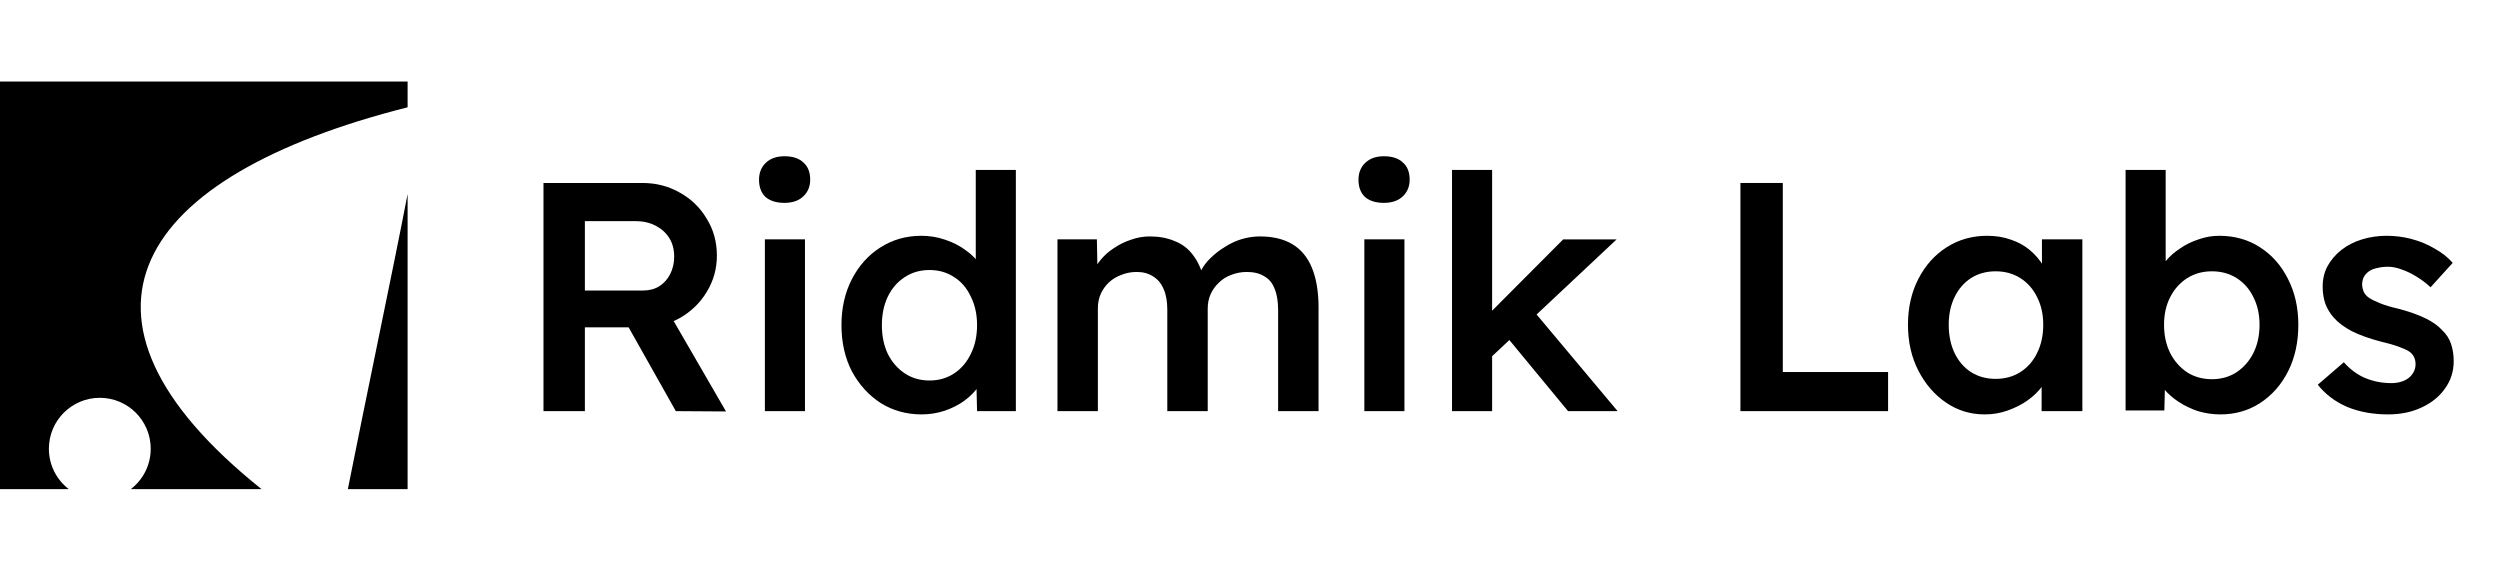
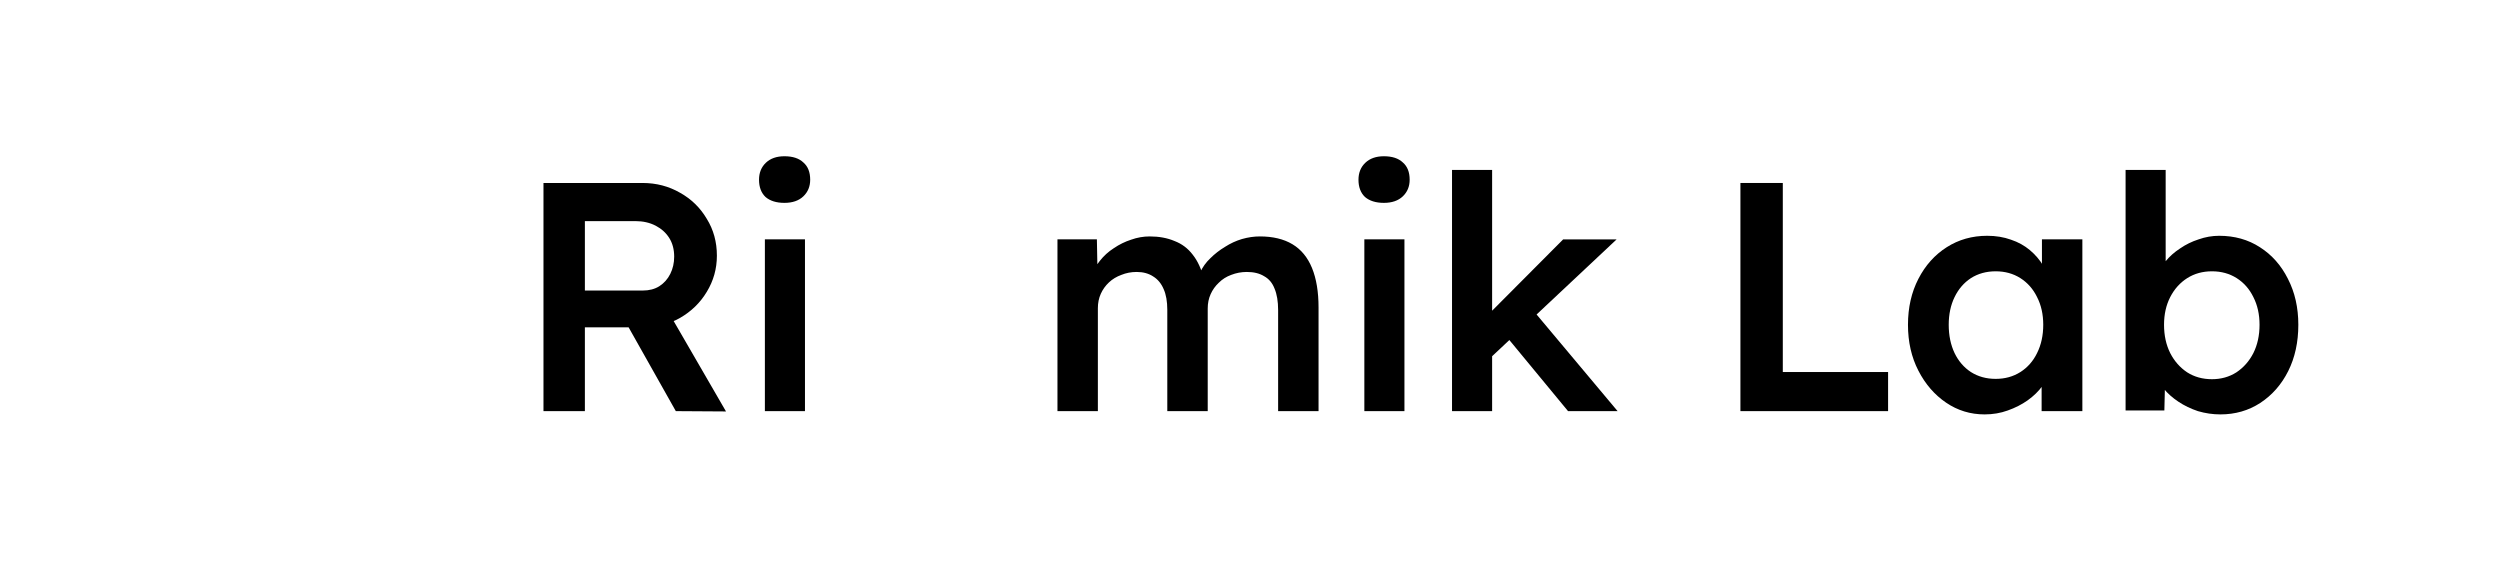
<svg xmlns="http://www.w3.org/2000/svg" width="184" height="42" viewBox="0 0 184 42" fill="none">
-   <path fill-rule="evenodd" clip-rule="evenodd" d="M0 6H30L30 7.897C9.919 12.974 3.333 23.273 19.249 36H9.627C10.519 35.315 11.093 34.238 11.093 33.027C11.093 30.956 9.415 29.279 7.345 29.279C5.276 29.279 3.598 30.956 3.598 33.027C3.598 34.238 4.172 35.315 5.063 36H0V6ZM25.602 36H30V14.276C29.478 17.007 28.676 20.914 27.809 25.138C27.076 28.705 26.298 32.498 25.602 36Z" fill="black" />
-   <path d="M175.77 30.5C174.651 30.5 173.643 30.316 172.747 29.948C171.868 29.564 171.148 29.02 170.588 28.317L172.507 26.661C172.987 27.205 173.523 27.597 174.115 27.837C174.707 28.077 175.33 28.197 175.986 28.197C176.258 28.197 176.498 28.165 176.706 28.101C176.93 28.037 177.122 27.941 177.281 27.813C177.441 27.685 177.561 27.541 177.641 27.381C177.737 27.205 177.785 27.013 177.785 26.805C177.785 26.422 177.641 26.118 177.353 25.894C177.193 25.782 176.938 25.662 176.586 25.534C176.25 25.406 175.81 25.278 175.266 25.15C174.403 24.926 173.683 24.67 173.107 24.382C172.531 24.079 172.084 23.743 171.764 23.375C171.492 23.071 171.284 22.727 171.14 22.343C171.012 21.959 170.948 21.544 170.948 21.096C170.948 20.536 171.068 20.032 171.308 19.584C171.564 19.121 171.908 18.721 172.34 18.385C172.771 18.049 173.275 17.793 173.851 17.617C174.427 17.442 175.026 17.354 175.65 17.354C176.29 17.354 176.906 17.433 177.497 17.593C178.105 17.753 178.665 17.985 179.177 18.289C179.704 18.577 180.152 18.929 180.52 19.345L178.889 21.144C178.585 20.856 178.249 20.6 177.881 20.376C177.529 20.152 177.169 19.976 176.802 19.848C176.434 19.704 176.09 19.633 175.77 19.633C175.466 19.633 175.194 19.665 174.954 19.729C174.715 19.776 174.515 19.856 174.355 19.968C174.195 20.08 174.067 20.224 173.971 20.4C173.891 20.56 173.851 20.752 173.851 20.976C173.867 21.168 173.915 21.352 173.995 21.528C174.091 21.688 174.219 21.824 174.379 21.936C174.555 22.047 174.818 22.175 175.17 22.319C175.522 22.463 175.978 22.599 176.538 22.727C177.321 22.935 177.977 23.167 178.505 23.423C179.033 23.679 179.449 23.975 179.752 24.311C180.056 24.598 180.272 24.934 180.4 25.318C180.528 25.702 180.592 26.126 180.592 26.59C180.592 27.341 180.376 28.013 179.944 28.605C179.529 29.196 178.953 29.66 178.217 29.996C177.497 30.332 176.682 30.5 175.77 30.5Z" fill="black" />
  <path d="M163.424 30.5C162.864 30.5 162.312 30.42 161.768 30.26C161.241 30.084 160.761 29.852 160.329 29.564C159.897 29.276 159.537 28.957 159.249 28.605C158.962 28.237 158.77 27.869 158.674 27.501L159.369 27.189L159.297 30.212H156.443V12.508H159.393V20.544L158.866 20.304C158.946 19.921 159.122 19.561 159.393 19.225C159.681 18.873 160.033 18.561 160.449 18.289C160.865 18.001 161.321 17.777 161.816 17.618C162.312 17.442 162.816 17.354 163.328 17.354C164.463 17.354 165.463 17.634 166.326 18.193C167.206 18.753 167.894 19.529 168.39 20.52C168.901 21.512 169.157 22.639 169.157 23.903C169.157 25.182 168.909 26.318 168.414 27.309C167.918 28.301 167.23 29.084 166.35 29.66C165.487 30.22 164.511 30.5 163.424 30.5ZM162.8 27.909C163.472 27.909 164.071 27.741 164.599 27.405C165.127 27.053 165.543 26.582 165.847 25.99C166.151 25.382 166.302 24.686 166.302 23.903C166.302 23.135 166.151 22.455 165.847 21.864C165.559 21.272 165.151 20.808 164.623 20.472C164.095 20.137 163.488 19.968 162.8 19.968C162.112 19.968 161.505 20.137 160.977 20.472C160.449 20.808 160.033 21.272 159.729 21.864C159.425 22.455 159.273 23.135 159.273 23.903C159.273 24.686 159.425 25.382 159.729 25.99C160.033 26.582 160.449 27.053 160.977 27.405C161.505 27.741 162.112 27.909 162.8 27.909Z" fill="black" />
  <path d="M146.065 30.5C145.025 30.5 144.081 30.212 143.234 29.636C142.386 29.06 141.706 28.277 141.195 27.285C140.683 26.294 140.427 25.166 140.427 23.903C140.427 22.639 140.683 21.512 141.195 20.52C141.706 19.529 142.402 18.753 143.282 18.193C144.161 17.633 145.153 17.354 146.257 17.354C146.896 17.354 147.48 17.45 148.008 17.641C148.536 17.817 148.999 18.073 149.399 18.409C149.799 18.745 150.127 19.129 150.383 19.561C150.655 19.992 150.839 20.456 150.935 20.952L150.287 20.784V17.617H153.262V30.26H150.263V27.237L150.959 27.117C150.847 27.549 150.639 27.973 150.335 28.389C150.047 28.788 149.679 29.148 149.231 29.468C148.799 29.772 148.312 30.02 147.768 30.212C147.24 30.404 146.672 30.5 146.065 30.5ZM146.88 27.885C147.568 27.885 148.176 27.717 148.703 27.381C149.231 27.045 149.639 26.581 149.927 25.99C150.231 25.382 150.383 24.686 150.383 23.903C150.383 23.135 150.231 22.455 149.927 21.863C149.639 21.272 149.231 20.808 148.703 20.472C148.176 20.136 147.568 19.968 146.88 19.968C146.193 19.968 145.585 20.136 145.057 20.472C144.545 20.808 144.145 21.272 143.858 21.863C143.57 22.455 143.426 23.135 143.426 23.903C143.426 24.686 143.57 25.382 143.858 25.99C144.145 26.581 144.545 27.045 145.057 27.381C145.585 27.717 146.193 27.885 146.88 27.885Z" fill="black" />
  <path d="M128.095 30.259V13.467H131.214V27.381H138.963V30.259H128.095Z" fill="black" />
  <path d="M109.628 26.398L109.052 23.639L115.049 17.618H118.984L109.628 26.398ZM106.869 30.26V12.508H109.82V30.26H106.869ZM115.409 30.26L110.755 24.622L112.842 22.847L119.056 30.26H115.409Z" fill="black" />
  <path d="M100.416 30.26V17.617H103.367V30.26H100.416ZM101.856 14.931C101.264 14.931 100.8 14.787 100.464 14.499C100.144 14.195 99.984 13.771 99.984 13.227C99.984 12.716 100.152 12.3 100.488 11.98C100.824 11.66 101.28 11.5 101.856 11.5C102.463 11.5 102.927 11.652 103.247 11.956C103.583 12.244 103.751 12.668 103.751 13.227C103.751 13.723 103.583 14.131 103.247 14.451C102.911 14.771 102.447 14.931 101.856 14.931Z" fill="black" />
  <path d="M77.829 30.26V17.617H80.731L80.779 20.16L80.3 20.352C80.444 19.936 80.659 19.552 80.947 19.201C81.235 18.833 81.579 18.521 81.979 18.265C82.379 17.993 82.803 17.785 83.25 17.641C83.698 17.481 84.154 17.401 84.618 17.401C85.305 17.401 85.913 17.513 86.441 17.737C86.985 17.945 87.433 18.281 87.784 18.745C88.152 19.209 88.424 19.8 88.6 20.52L88.144 20.424L88.336 20.04C88.512 19.656 88.76 19.312 89.08 19.009C89.4 18.689 89.76 18.409 90.159 18.169C90.559 17.913 90.975 17.721 91.407 17.593C91.855 17.465 92.295 17.401 92.726 17.401C93.686 17.401 94.486 17.593 95.125 17.977C95.765 18.361 96.245 18.945 96.565 19.728C96.885 20.512 97.045 21.48 97.045 22.631V30.26H94.07V22.823C94.07 22.183 93.982 21.655 93.806 21.24C93.646 20.824 93.39 20.52 93.038 20.328C92.702 20.12 92.279 20.016 91.767 20.016C91.367 20.016 90.983 20.088 90.615 20.232C90.263 20.36 89.96 20.552 89.704 20.808C89.448 21.048 89.248 21.328 89.104 21.648C88.96 21.967 88.888 22.319 88.888 22.703V30.26H85.913V22.799C85.913 22.191 85.825 21.688 85.649 21.288C85.474 20.872 85.218 20.56 84.882 20.352C84.546 20.128 84.138 20.016 83.658 20.016C83.258 20.016 82.883 20.088 82.531 20.232C82.179 20.36 81.875 20.544 81.619 20.784C81.363 21.024 81.163 21.304 81.019 21.623C80.875 21.943 80.803 22.295 80.803 22.679V30.26H77.829Z" fill="black" />
-   <path d="M67.834 30.5C66.714 30.5 65.707 30.22 64.811 29.66C63.931 29.084 63.228 28.309 62.7 27.333C62.188 26.342 61.932 25.206 61.932 23.927C61.932 22.663 62.188 21.536 62.7 20.544C63.212 19.553 63.908 18.777 64.787 18.217C65.683 17.642 66.69 17.354 67.81 17.354C68.418 17.354 69.001 17.45 69.561 17.642C70.137 17.834 70.649 18.097 71.097 18.433C71.544 18.753 71.896 19.113 72.152 19.513C72.424 19.913 72.576 20.328 72.608 20.76L71.816 20.856V12.508H74.767V30.26H71.912L71.84 27.285L72.416 27.333C72.4 27.733 72.256 28.117 71.984 28.485C71.728 28.853 71.392 29.189 70.977 29.492C70.561 29.796 70.073 30.044 69.513 30.236C68.969 30.412 68.41 30.5 67.834 30.5ZM68.41 28.005C69.097 28.005 69.705 27.829 70.233 27.477C70.761 27.125 71.168 26.646 71.456 26.038C71.76 25.43 71.912 24.726 71.912 23.927C71.912 23.143 71.76 22.447 71.456 21.84C71.168 21.216 70.761 20.736 70.233 20.4C69.705 20.049 69.097 19.873 68.41 19.873C67.722 19.873 67.114 20.049 66.586 20.4C66.059 20.736 65.643 21.216 65.339 21.84C65.051 22.447 64.907 23.143 64.907 23.927C64.907 24.726 65.051 25.43 65.339 26.038C65.643 26.646 66.059 27.125 66.586 27.477C67.114 27.829 67.722 28.005 68.41 28.005Z" fill="black" />
  <path d="M56.295 30.26V17.617H59.246V30.26H56.295ZM57.735 14.931C57.143 14.931 56.679 14.787 56.343 14.499C56.024 14.195 55.864 13.771 55.864 13.227C55.864 12.716 56.032 12.3 56.367 11.98C56.703 11.66 57.159 11.5 57.735 11.5C58.343 11.5 58.806 11.652 59.126 11.956C59.462 12.244 59.63 12.668 59.63 13.227C59.63 13.723 59.462 14.131 59.126 14.451C58.791 14.771 58.327 14.931 57.735 14.931Z" fill="black" />
  <path d="M40 30.259V13.467H47.293C48.3 13.467 49.22 13.707 50.052 14.187C50.883 14.65 51.539 15.29 52.019 16.106C52.515 16.905 52.763 17.809 52.763 18.816C52.763 19.776 52.515 20.664 52.019 21.479C51.539 22.279 50.883 22.919 50.052 23.398C49.236 23.862 48.316 24.094 47.293 24.094H43.047V30.259H40ZM49.74 30.259L45.47 22.679L48.684 22.079L53.434 30.283L49.74 30.259ZM43.047 21.383H47.317C47.781 21.383 48.181 21.279 48.516 21.072C48.868 20.848 49.14 20.544 49.332 20.16C49.524 19.776 49.62 19.352 49.62 18.888C49.62 18.361 49.5 17.905 49.26 17.521C49.02 17.137 48.684 16.833 48.252 16.609C47.821 16.386 47.325 16.274 46.765 16.274H43.047V21.383Z" fill="black" />
</svg>